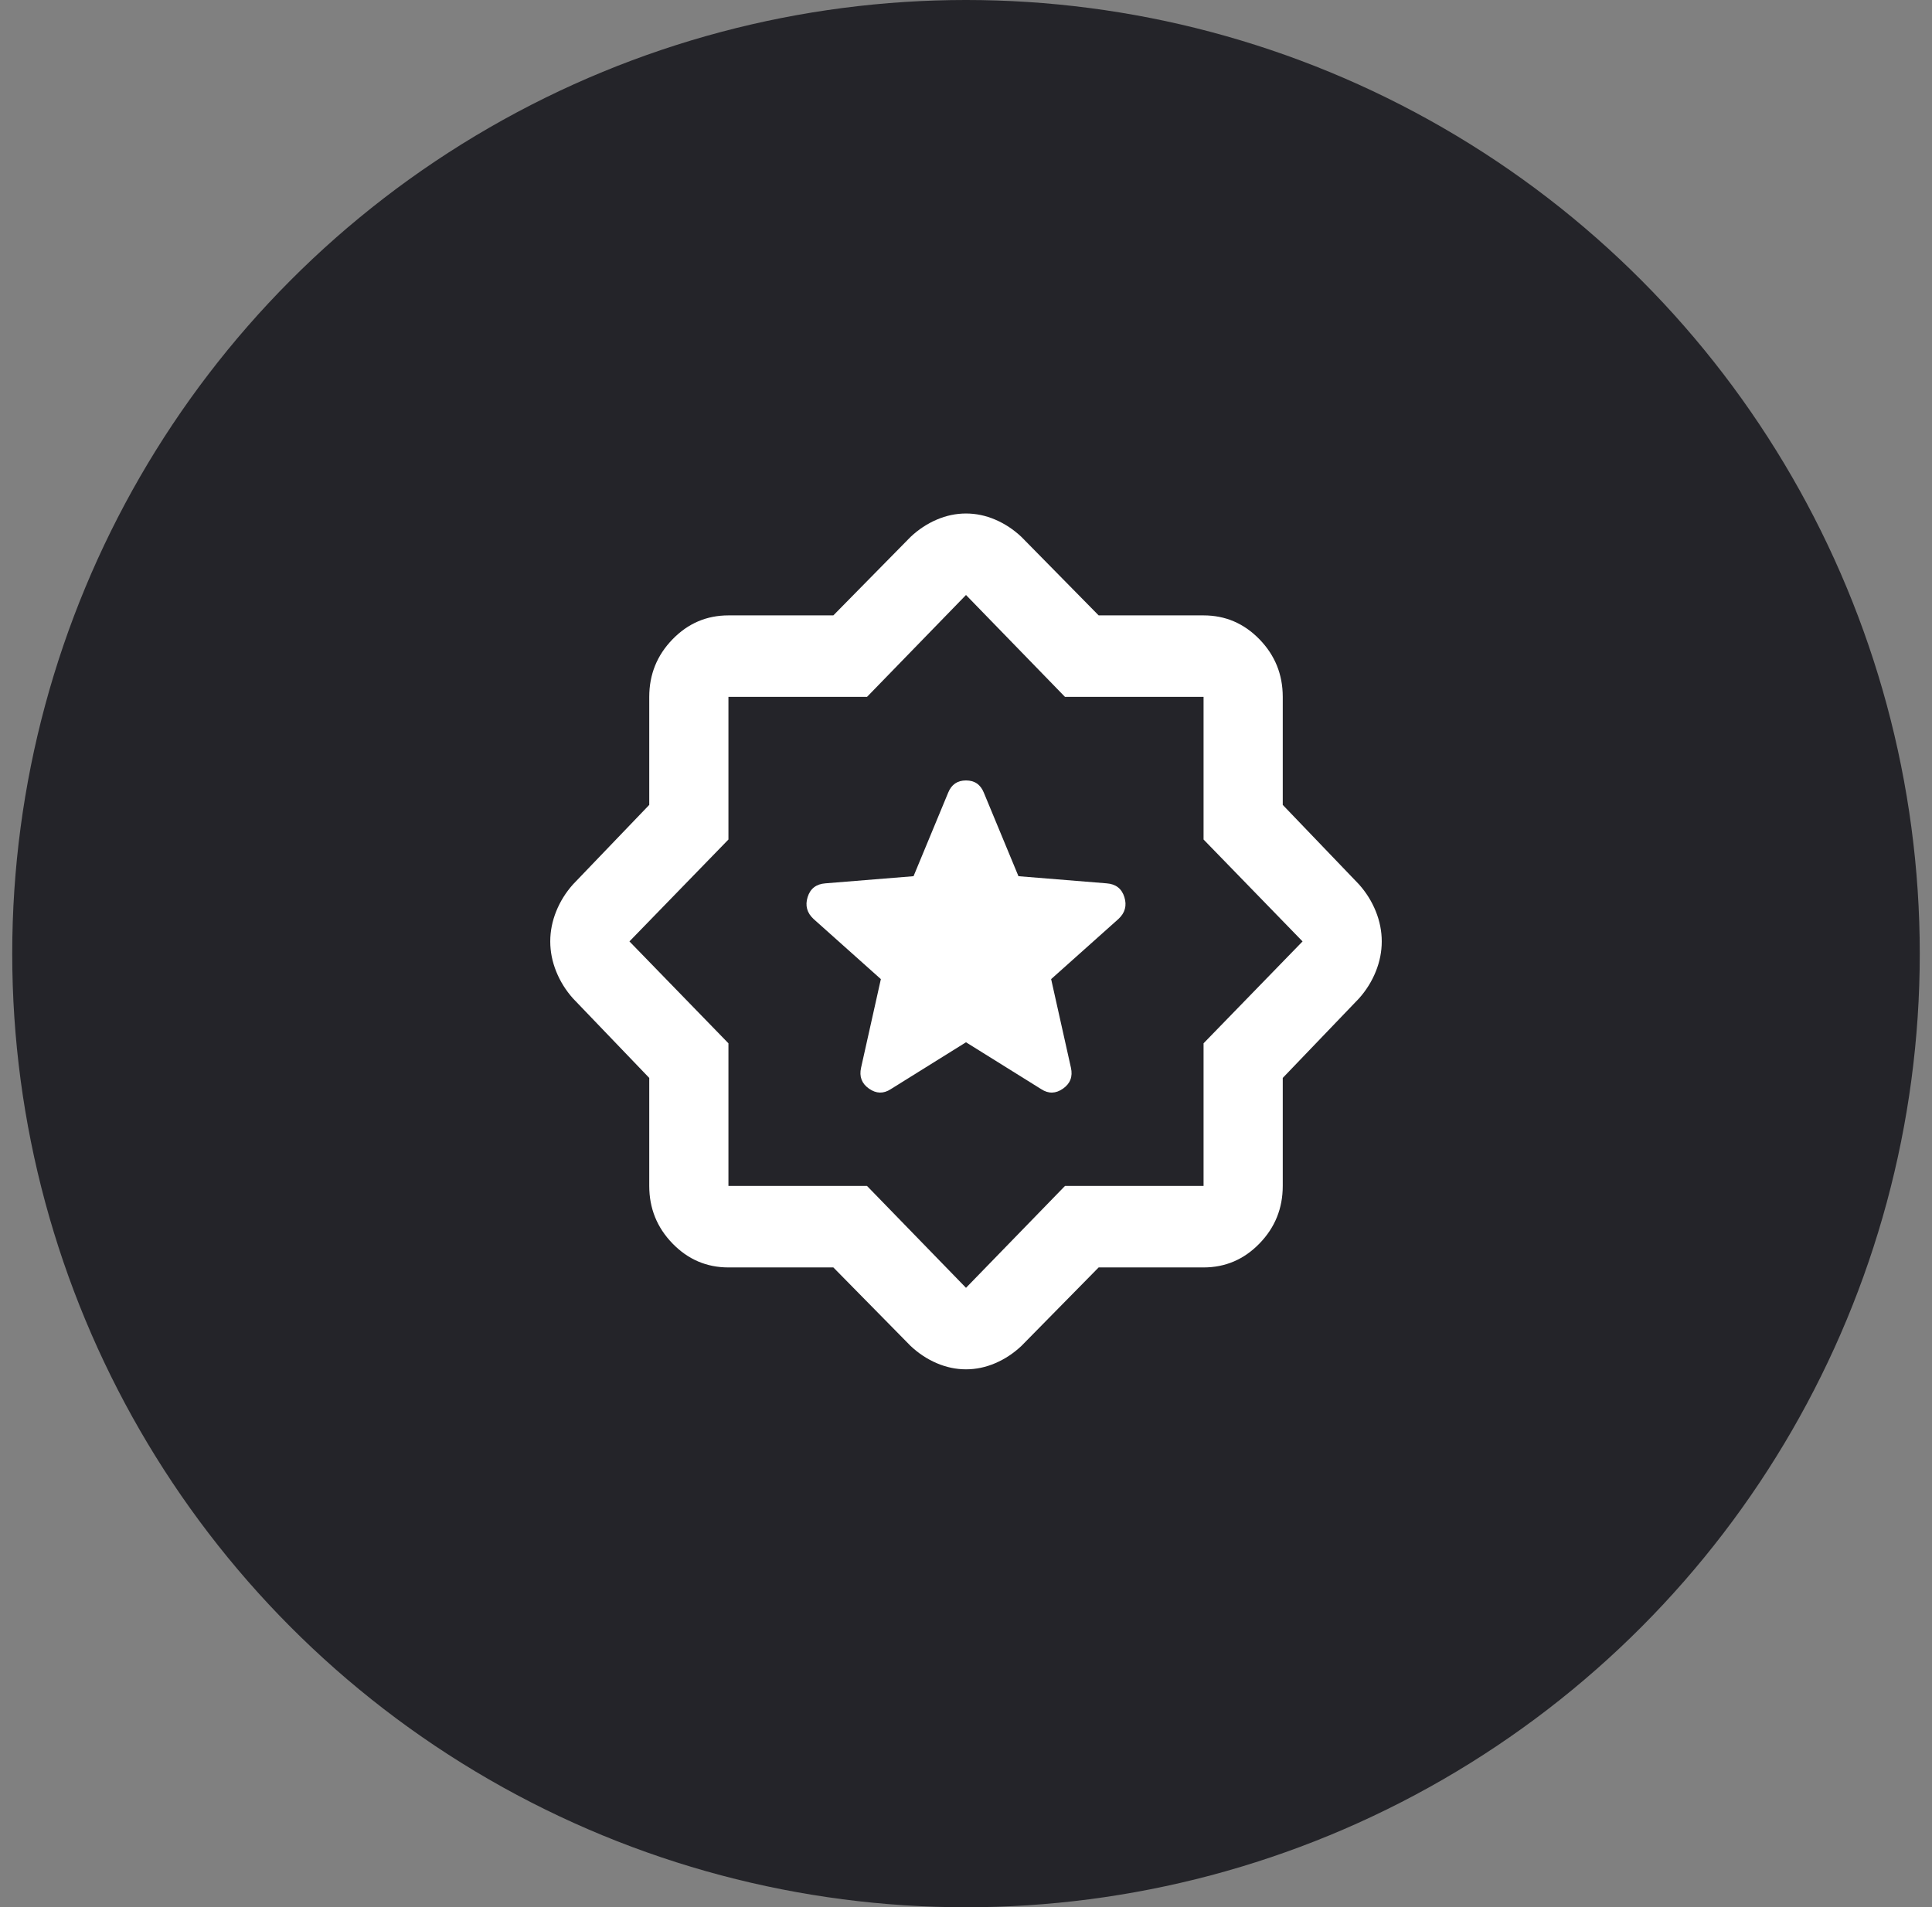
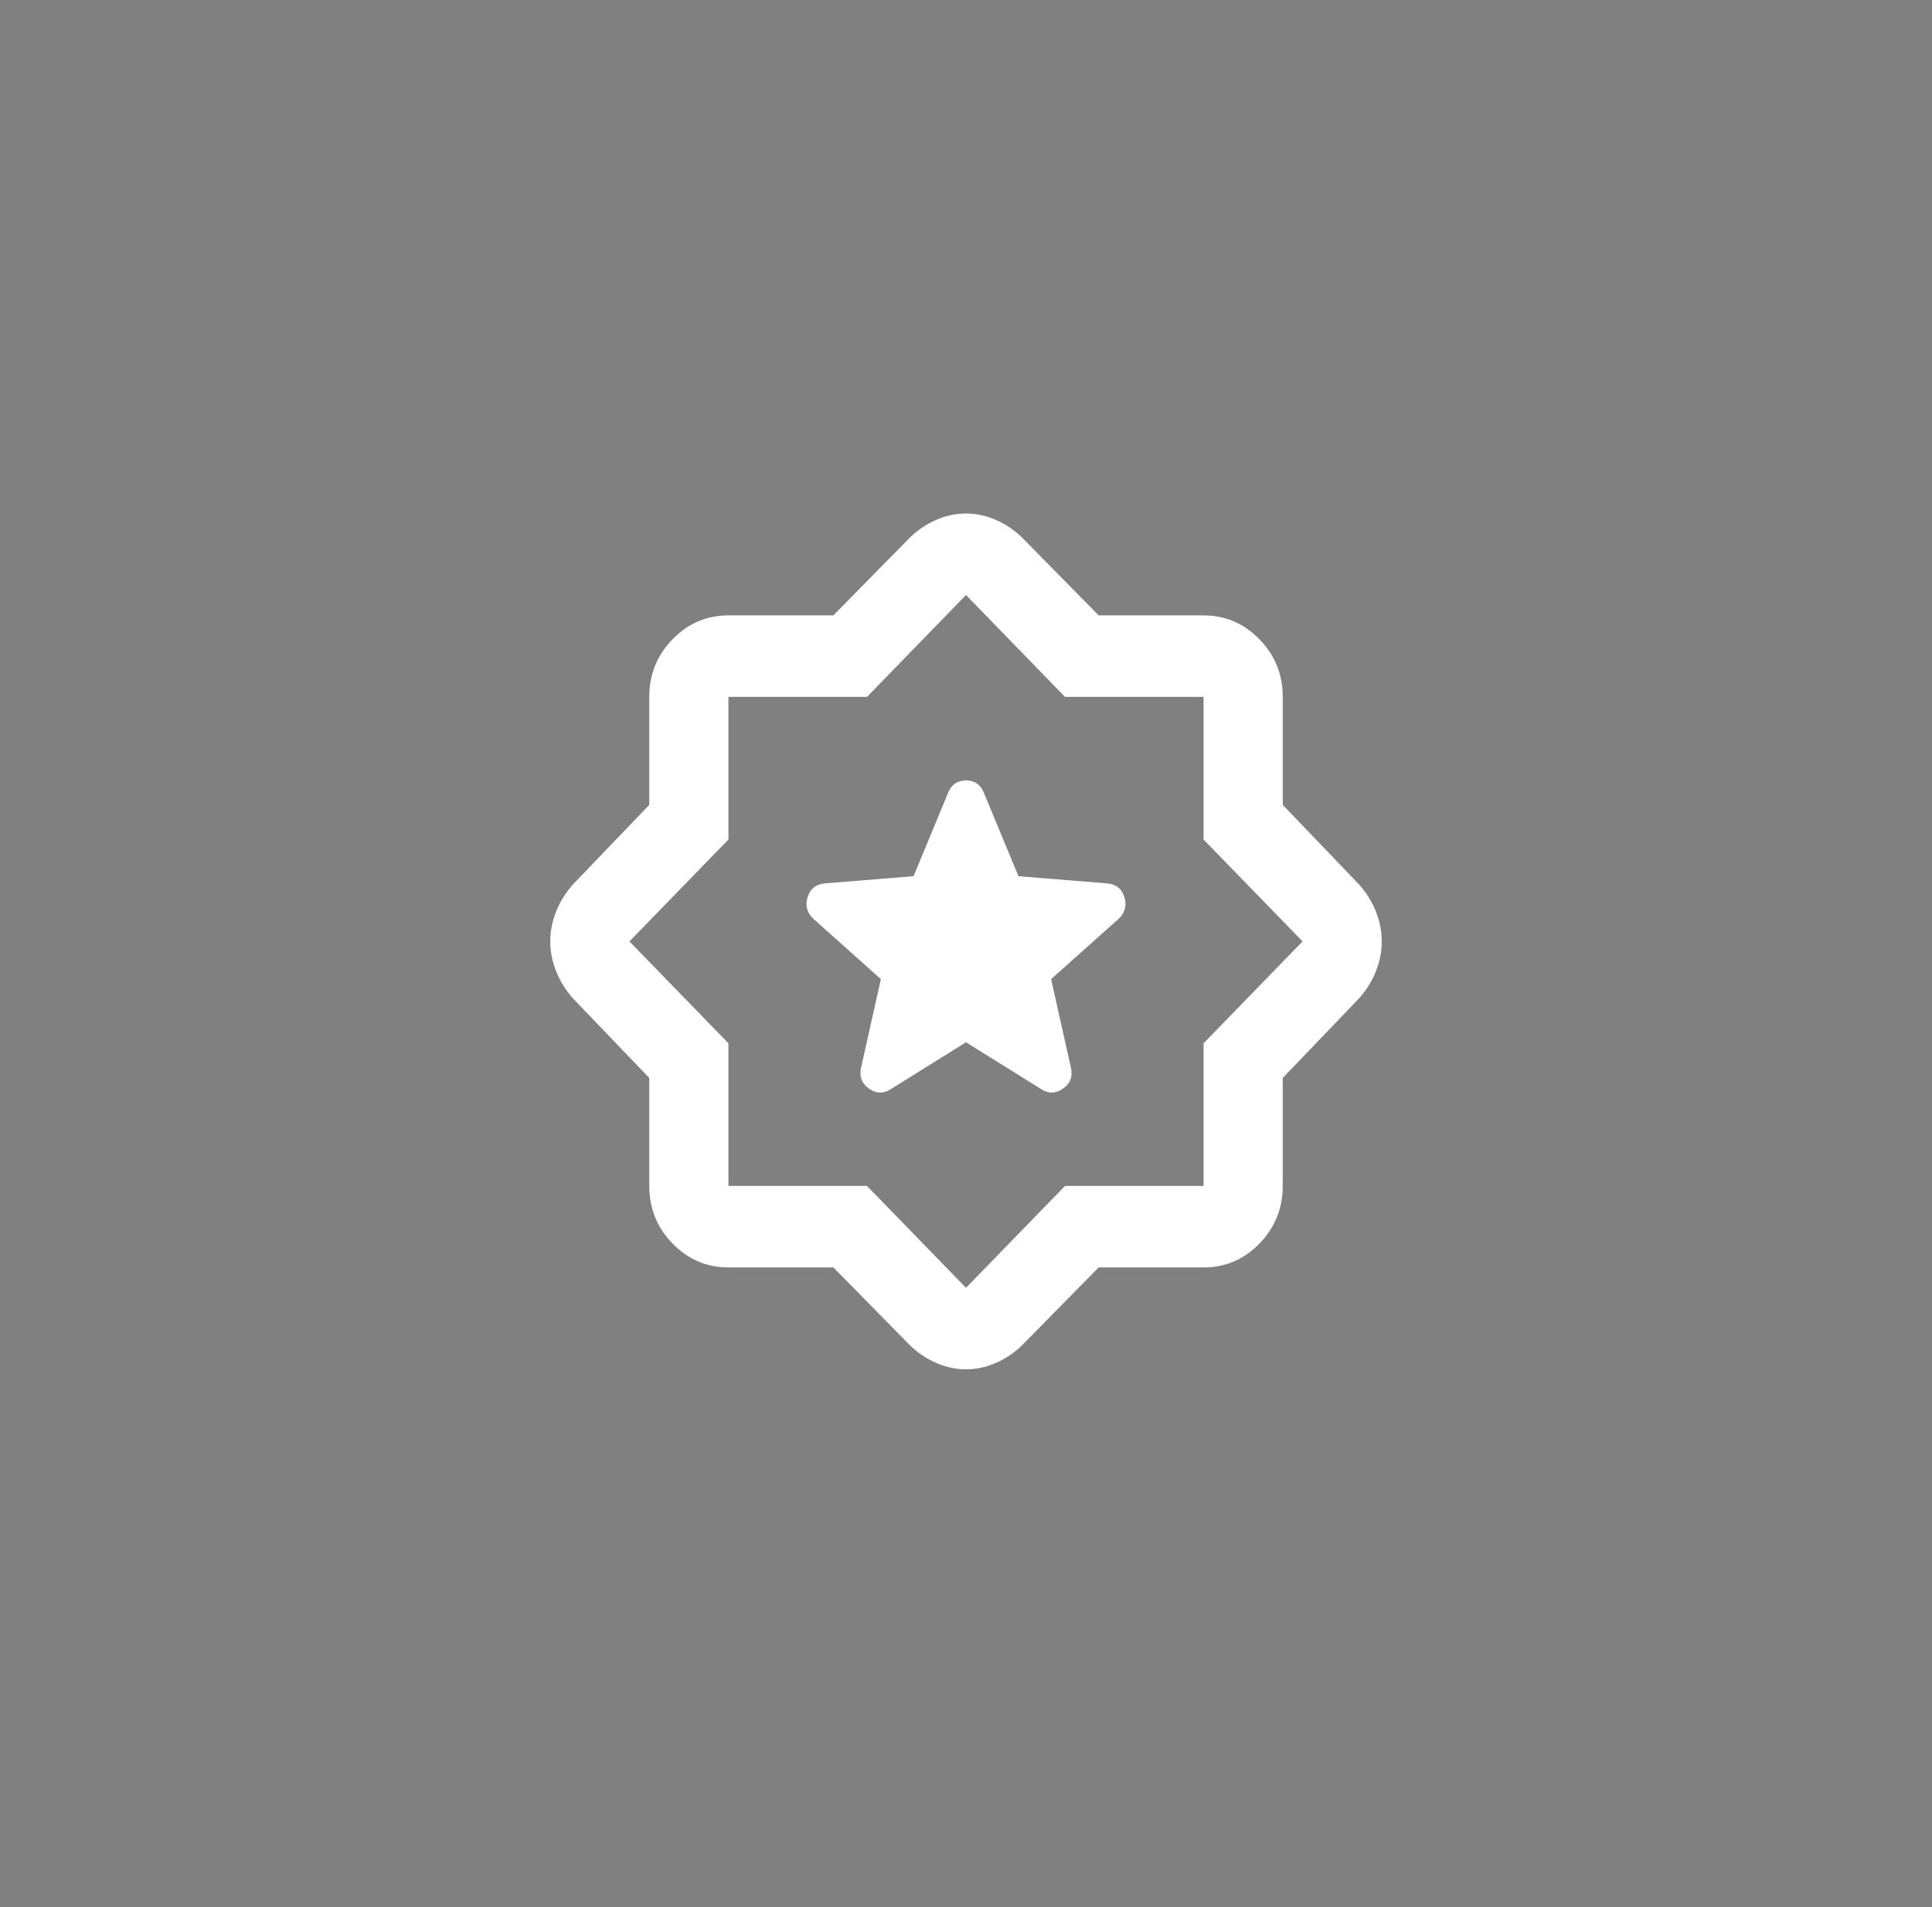
<svg xmlns="http://www.w3.org/2000/svg" width="79" height="78" viewBox="0 0 79 78" fill="none">
  <rect x="0" y="0" width="79" height="78" fill="#808080" stroke="none" />
-   <circle cx="39.5" cy="39" r="39" fill="#242429" />
  <path d="M39.5 42.625L42.576 44.542C42.873 44.736 43.17 44.729 43.467 44.521C43.764 44.312 43.871 44.028 43.791 43.667L42.981 40.042L45.733 37.583C46.003 37.333 46.084 37.035 45.976 36.688C45.868 36.34 45.625 36.153 45.248 36.125L41.645 35.833L40.229 32.417C40.094 32.083 39.851 31.917 39.5 31.917C39.149 31.917 38.906 32.083 38.771 32.417L37.355 35.833L33.752 36.125C33.375 36.153 33.132 36.34 33.024 36.688C32.916 37.035 32.997 37.333 33.267 37.583L36.019 40.042L35.209 43.667C35.129 44.028 35.236 44.312 35.533 44.521C35.83 44.729 36.127 44.736 36.424 44.542L39.5 42.625ZM34.076 51.833H29.786C28.895 51.833 28.133 51.507 27.499 50.854C26.865 50.201 26.548 49.417 26.548 48.5V44.083L23.431 40.833C23.134 40.5 22.905 40.132 22.743 39.729C22.581 39.326 22.5 38.917 22.5 38.5C22.5 38.083 22.581 37.674 22.743 37.271C22.905 36.868 23.134 36.5 23.431 36.167L26.548 32.917V28.5C26.548 27.583 26.865 26.799 27.499 26.146C28.133 25.493 28.895 25.167 29.786 25.167H34.076L37.233 21.958C37.557 21.653 37.915 21.417 38.306 21.25C38.697 21.083 39.095 21 39.5 21C39.905 21 40.303 21.083 40.694 21.25C41.085 21.417 41.443 21.653 41.767 21.958L44.924 25.167H49.214C50.105 25.167 50.867 25.493 51.501 26.146C52.135 26.799 52.452 27.583 52.452 28.5V32.917L55.569 36.167C55.866 36.5 56.095 36.868 56.257 37.271C56.419 37.674 56.5 38.083 56.5 38.5C56.5 38.917 56.419 39.326 56.257 39.729C56.095 40.132 55.866 40.5 55.569 40.833L52.452 44.083V48.5C52.452 49.417 52.135 50.201 51.501 50.854C50.867 51.507 50.105 51.833 49.214 51.833H44.924L41.767 55.042C41.443 55.347 41.085 55.583 40.694 55.75C40.303 55.917 39.905 56 39.5 56C39.095 56 38.697 55.917 38.306 55.75C37.915 55.583 37.557 55.347 37.233 55.042L34.076 51.833ZM35.452 48.5L39.5 52.667L43.548 48.5H49.214V42.667L53.262 38.5L49.214 34.333V28.5H43.548L39.5 24.333L35.452 28.5H29.786V34.333L25.738 38.5L29.786 42.667V48.5H35.452Z" fill="white" />
</svg>